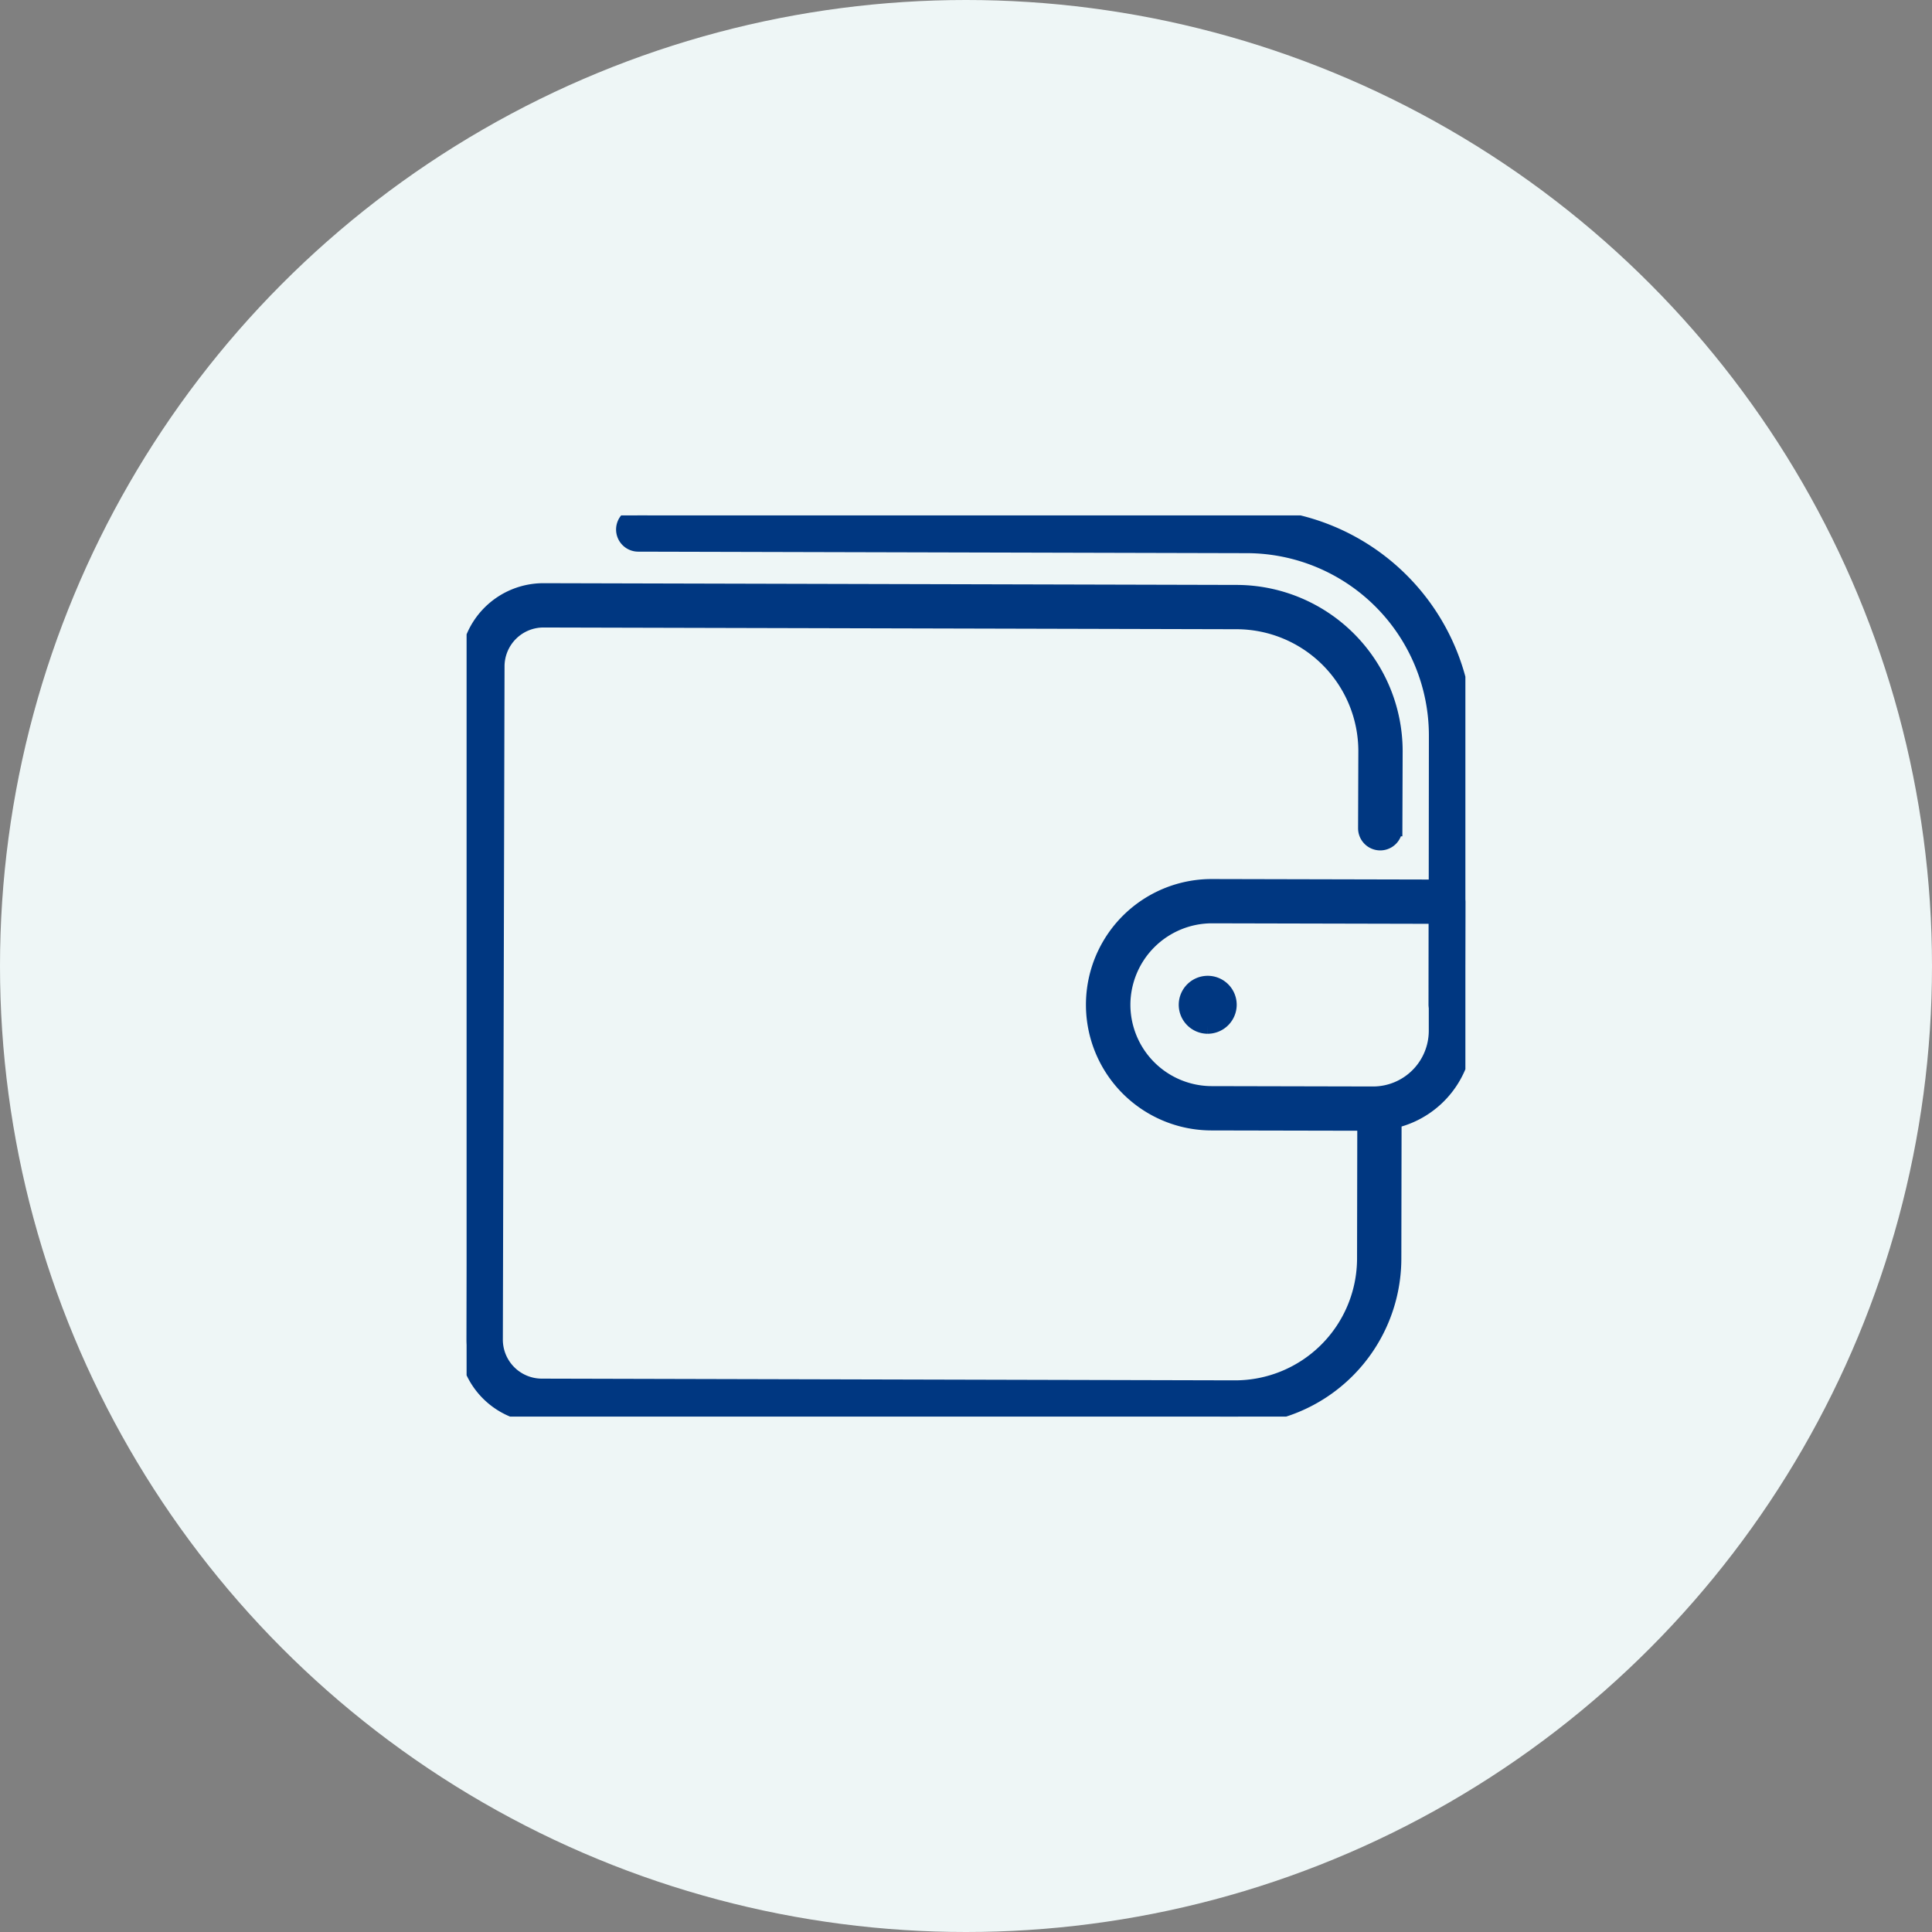
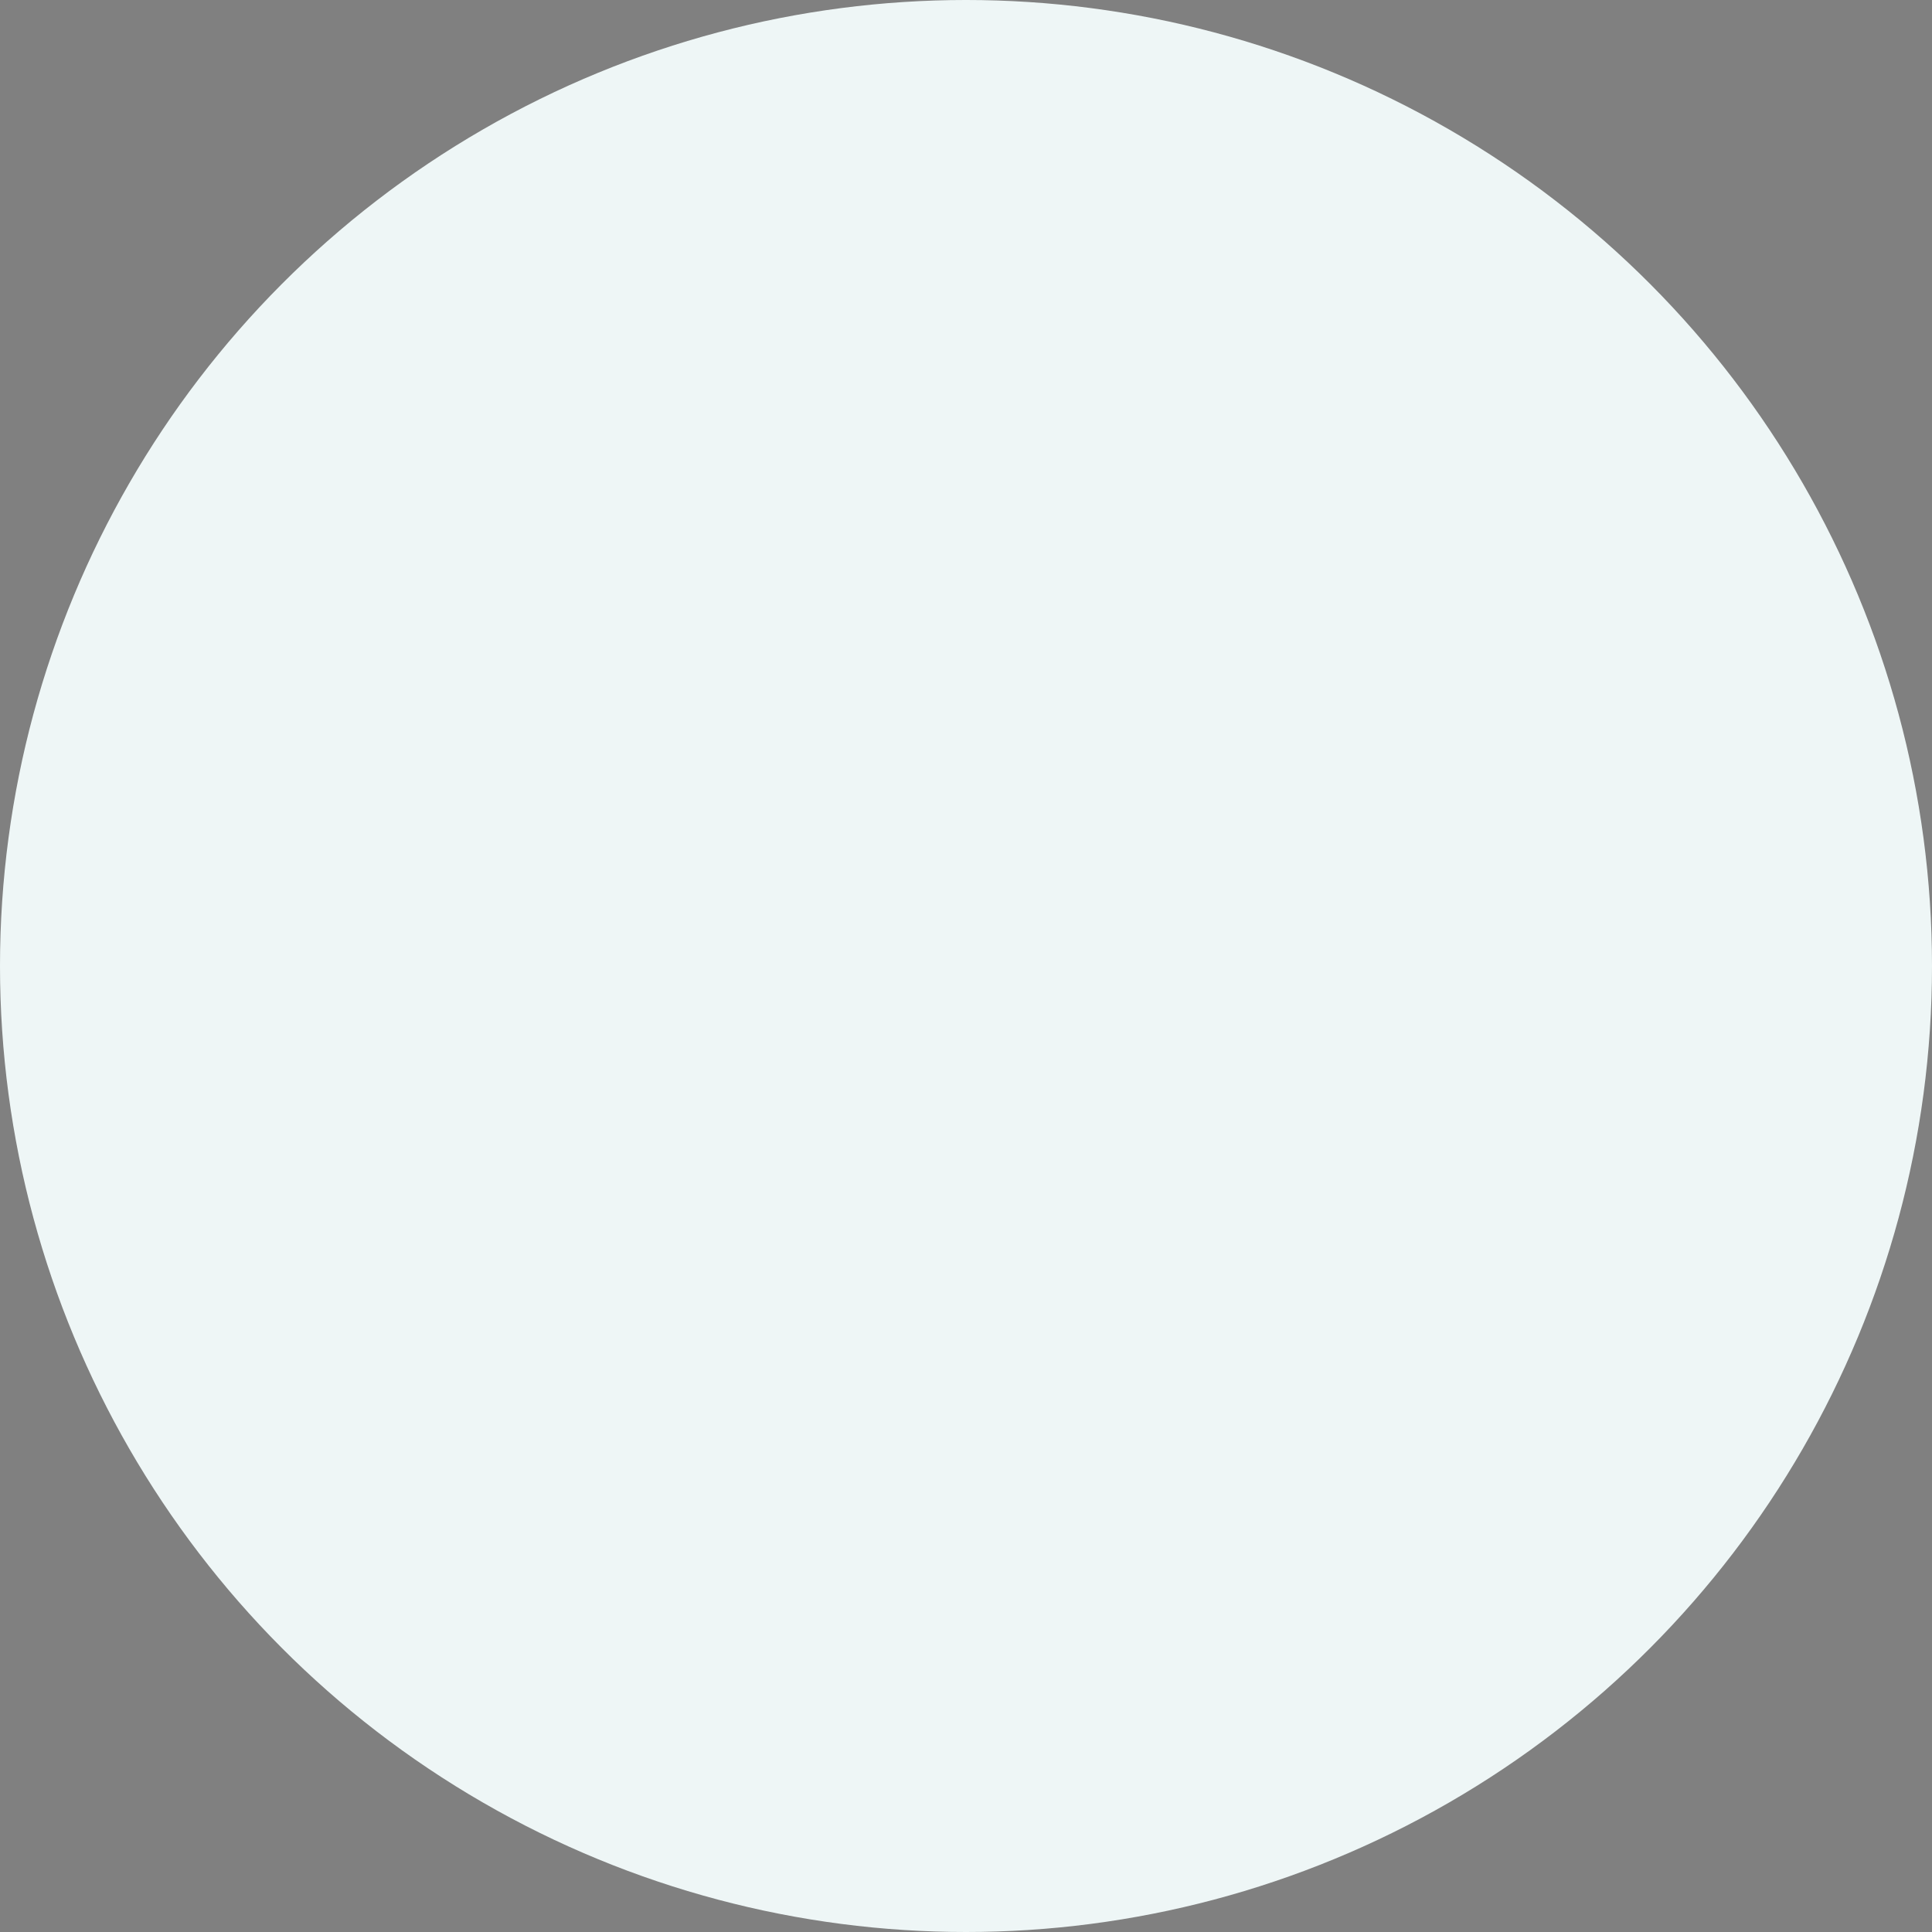
<svg xmlns="http://www.w3.org/2000/svg" width="120" height="120" viewBox="0 0 120 120">
  <rect x="0" y="0" width="120" height="120" fill="#808080" stroke="none" />
  <defs>
    <clipPath id="clip-path">
      <rect id="Rectangle_85" data-name="Rectangle 85" width="62.037" height="55.975" fill="none" stroke="#003781" stroke-width="1" />
    </clipPath>
  </defs>
  <g id="Group_10" data-name="Group 10" transform="translate(-428 -1183)">
    <circle id="Ellipse_1" data-name="Ellipse 1" cx="60" cy="60" r="60" transform="translate(428 1183)" fill="#eef6f6" />
    <g id="Group_6" data-name="Group 6" transform="translate(456.981 1215.013)">
      <g id="Group_5" data-name="Group 5" transform="translate(0 0)" clip-path="url(#clip-path)">
-         <path id="Path_993" data-name="Path 993" d="M4.652,55.867A4.678,4.678,0,0,1,0,51.177L.1,9.362A4.672,4.672,0,0,1,4.769,4.71l43.071.108a9.832,9.832,0,0,1,9.8,9.849l-.016,4.767a.876.876,0,1,1-1.752-.005l.016-4.767a8.078,8.078,0,0,0-8.052-8.093L4.775,6.462A2.919,2.919,0,0,0,1.857,9.367L1.752,51.182a2.923,2.923,0,0,0,2.905,2.934l43.06.107a8.079,8.079,0,0,0,8.091-8.052l.015-8.451L46.266,37.7a7.307,7.307,0,0,1,.02-14.614l13.974.032.01-9.425A11.831,11.831,0,0,0,48.483,1.845L10.658,1.751A.876.876,0,0,1,9.785.873.877.877,0,0,1,10.661,0L48.488.093A13.584,13.584,0,0,1,62.021,13.7L62.01,23.762a1.273,1.273,0,0,1,.027.234l-.02,8.035a5.708,5.708,0,0,1-4.276,5.5l-.167.044-.015,8.6a9.83,9.83,0,0,1-9.822,9.8ZM46.3,24.836a5.574,5.574,0,0,0-5.57,5.544,5.563,5.563,0,0,0,5.543,5.568L56.3,35.97a3.963,3.963,0,0,0,3.963-3.944l0-1.451a1.59,1.59,0,0,1-.017-.173l.006-5.534Z" transform="translate(0 0)" fill="#003781" stroke="#003781" stroke-width="1" />
-         <path id="Path_994" data-name="Path 994" d="M81.373,54.684a1.3,1.3,0,1,1,1.306-1.3,1.307,1.307,0,0,1-1.306,1.3" transform="translate(-35.346 -22.988)" fill="#003781" stroke="#003781" stroke-width="1" />
-       </g>
+         </g>
    </g>
  </g>
</svg>